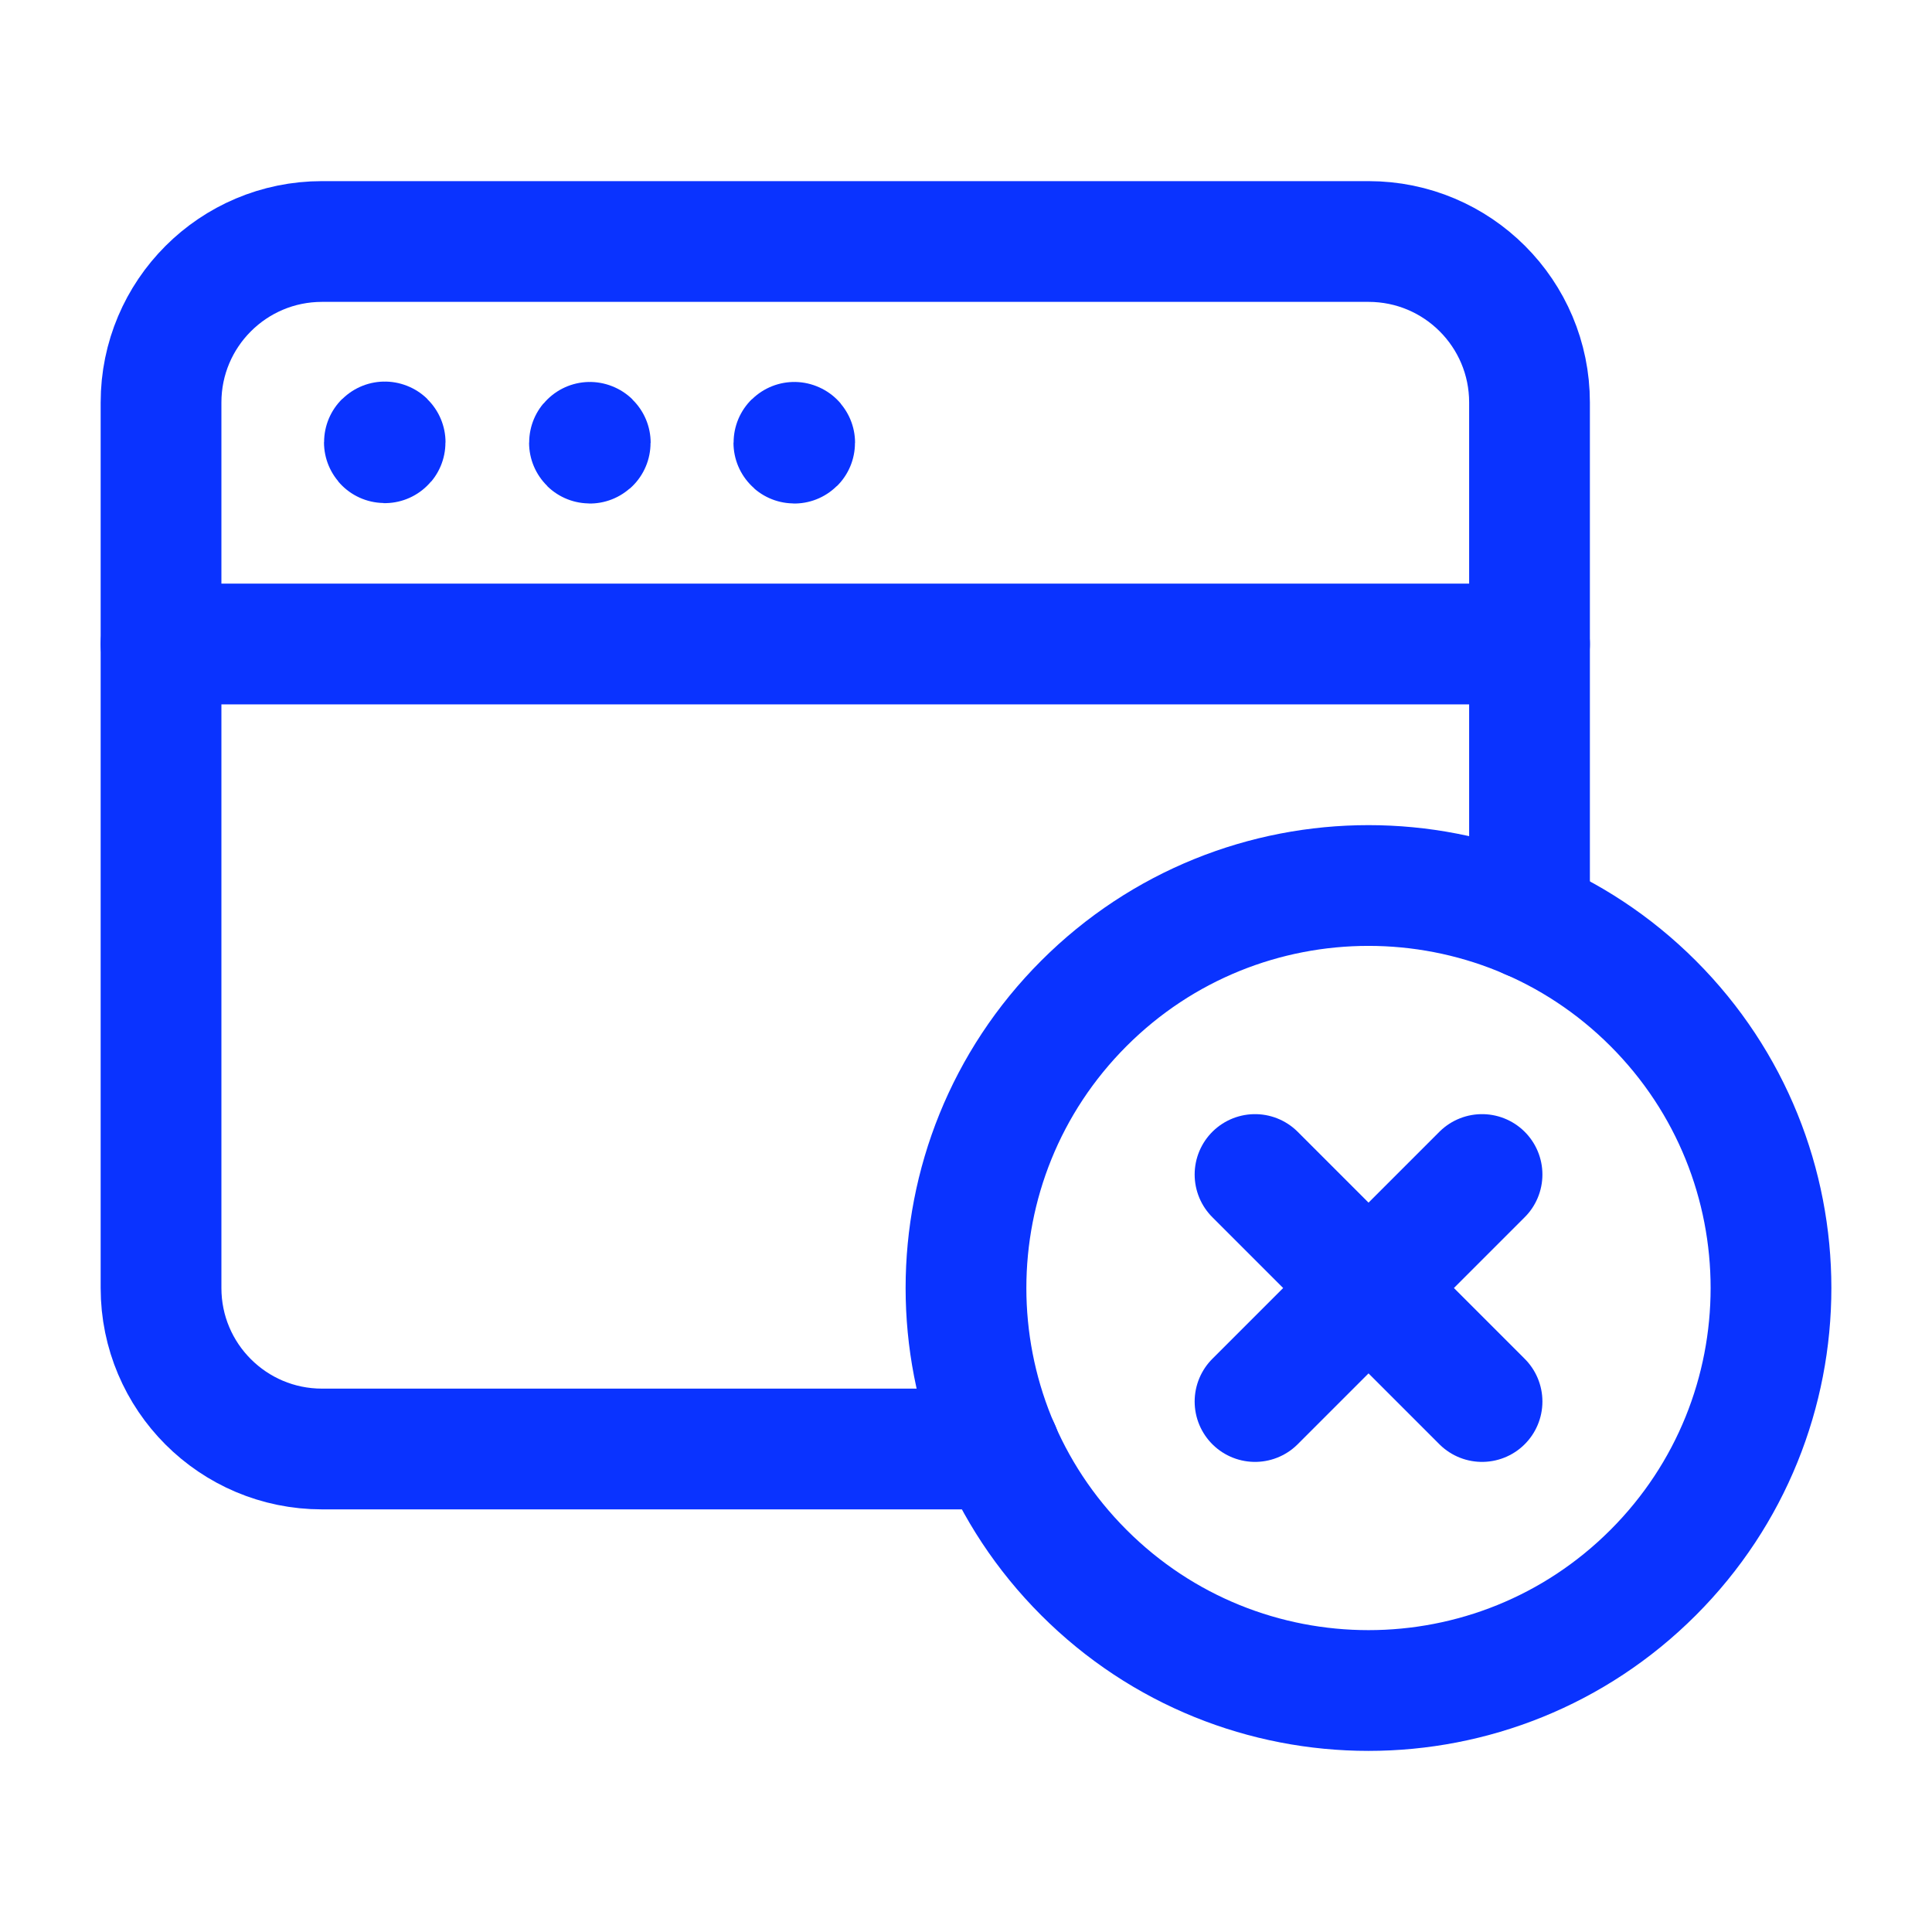
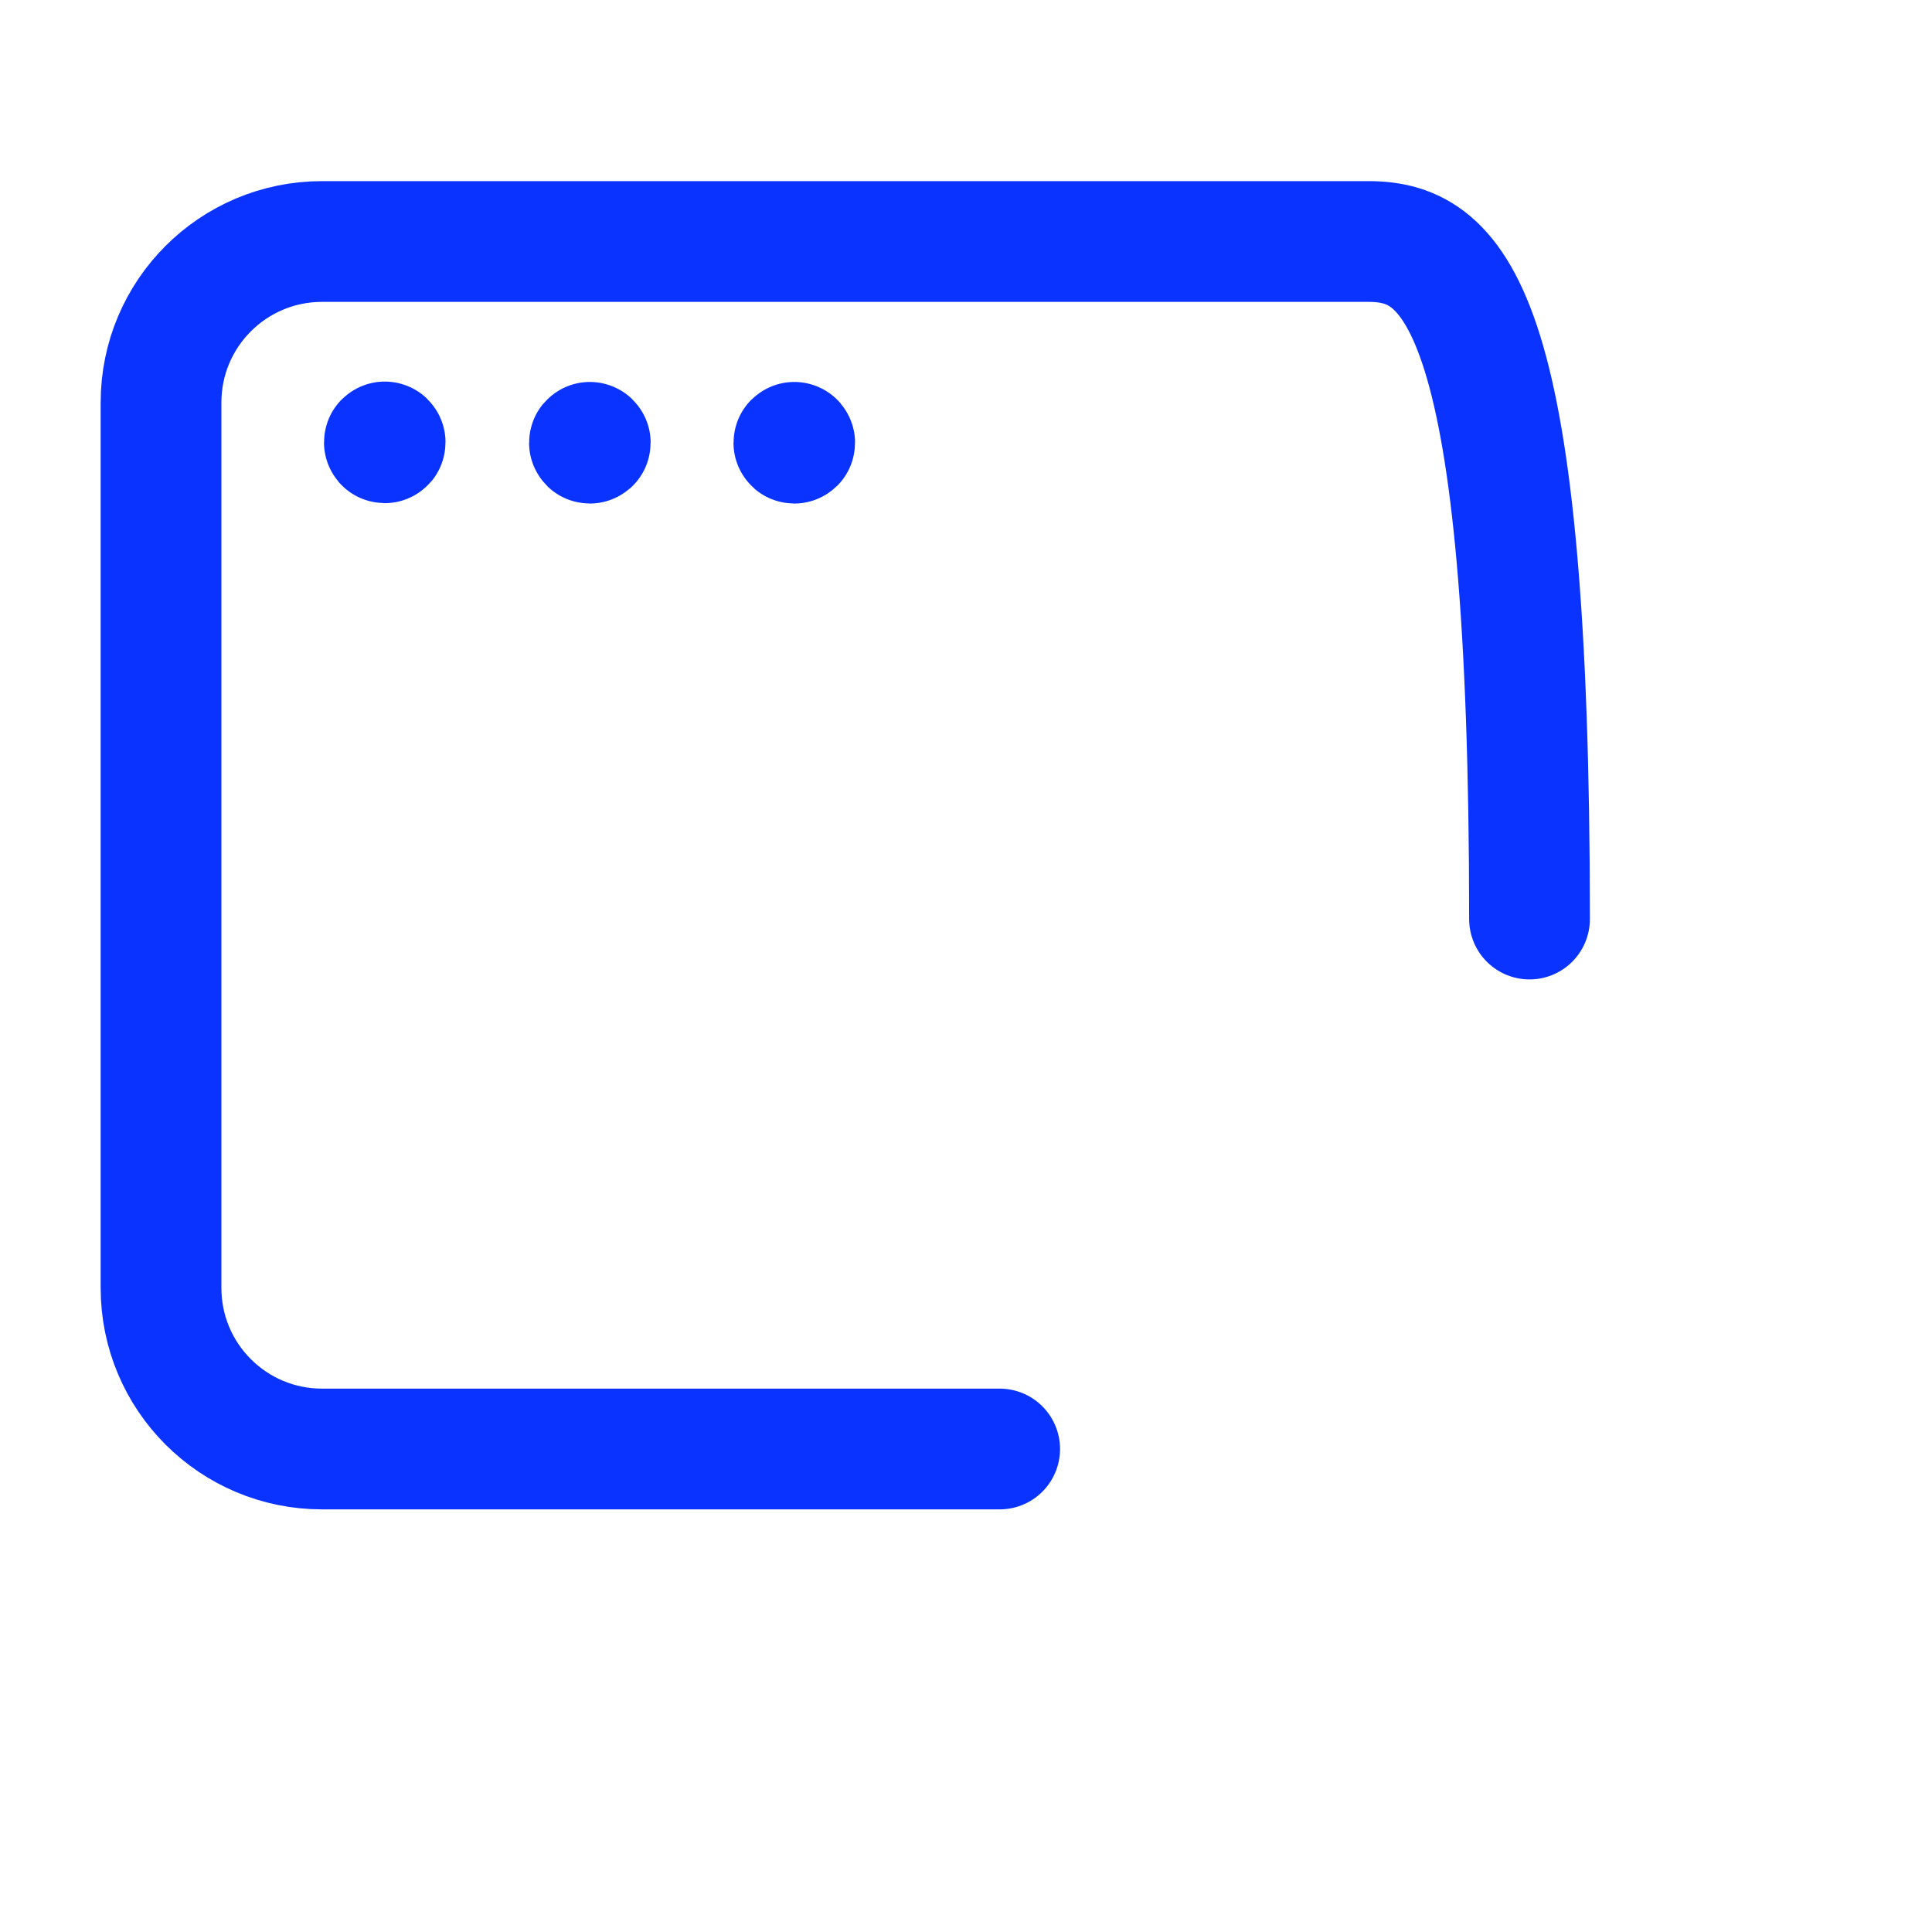
<svg xmlns="http://www.w3.org/2000/svg" width="40" height="40" viewBox="0 0 40 40" fill="none">
-   <path d="M34.226 20.774C37.48 24.029 37.48 29.305 34.226 32.559C30.971 35.814 25.695 35.814 22.441 32.559C19.186 29.305 19.186 24.029 22.441 20.774C25.695 17.52 30.971 17.52 34.226 20.774" stroke="#0A33FF" stroke-width="2.5" stroke-linecap="round" stroke-linejoin="round" />
  <path d="M16.445 9.158C16.44 9.158 16.436 9.162 16.436 9.167C16.436 9.172 16.44 9.175 16.445 9.175C16.45 9.175 16.453 9.172 16.453 9.167C16.453 9.162 16.45 9.158 16.445 9.158" stroke="#0A33FF" stroke-width="2.5" stroke-linecap="round" stroke-linejoin="round" />
  <path d="M12.212 9.158C12.207 9.158 12.204 9.162 12.204 9.167C12.204 9.172 12.207 9.175 12.212 9.175C12.217 9.175 12.221 9.172 12.221 9.167C12.221 9.162 12.217 9.158 12.212 9.158" stroke="#0A33FF" stroke-width="2.5" stroke-linecap="round" stroke-linejoin="round" />
  <path d="M7.966 9.15C7.961 9.15 7.958 9.153 7.958 9.158C7.958 9.163 7.961 9.167 7.966 9.167C7.971 9.167 7.974 9.163 7.974 9.158C7.974 9.153 7.971 9.15 7.966 9.15" stroke="#0A33FF" stroke-width="2.5" stroke-linecap="round" stroke-linejoin="round" />
-   <path d="M3.334 13.333H31.667" stroke="#0A33FF" stroke-width="2.5" stroke-linecap="round" stroke-linejoin="round" />
-   <path d="M31.667 19.028V8.333C31.667 6.492 30.176 5 28.334 5H6.667C4.826 5 3.334 6.492 3.334 8.333V26.667C3.334 28.508 4.826 30 6.667 30H20.697" stroke="#0A33FF" stroke-width="2.5" stroke-linecap="round" stroke-linejoin="round" />
-   <path d="M30.684 24.317L25.984 29.017" stroke="#0A33FF" stroke-width="2.5" stroke-linecap="round" stroke-linejoin="round" />
-   <path d="M30.684 29.017L25.984 24.317" stroke="#0A33FF" stroke-width="2.5" stroke-linecap="round" stroke-linejoin="round" />
+   <path d="M31.667 19.028C31.667 6.492 30.176 5 28.334 5H6.667C4.826 5 3.334 6.492 3.334 8.333V26.667C3.334 28.508 4.826 30 6.667 30H20.697" stroke="#0A33FF" stroke-width="2.5" stroke-linecap="round" stroke-linejoin="round" />
</svg>